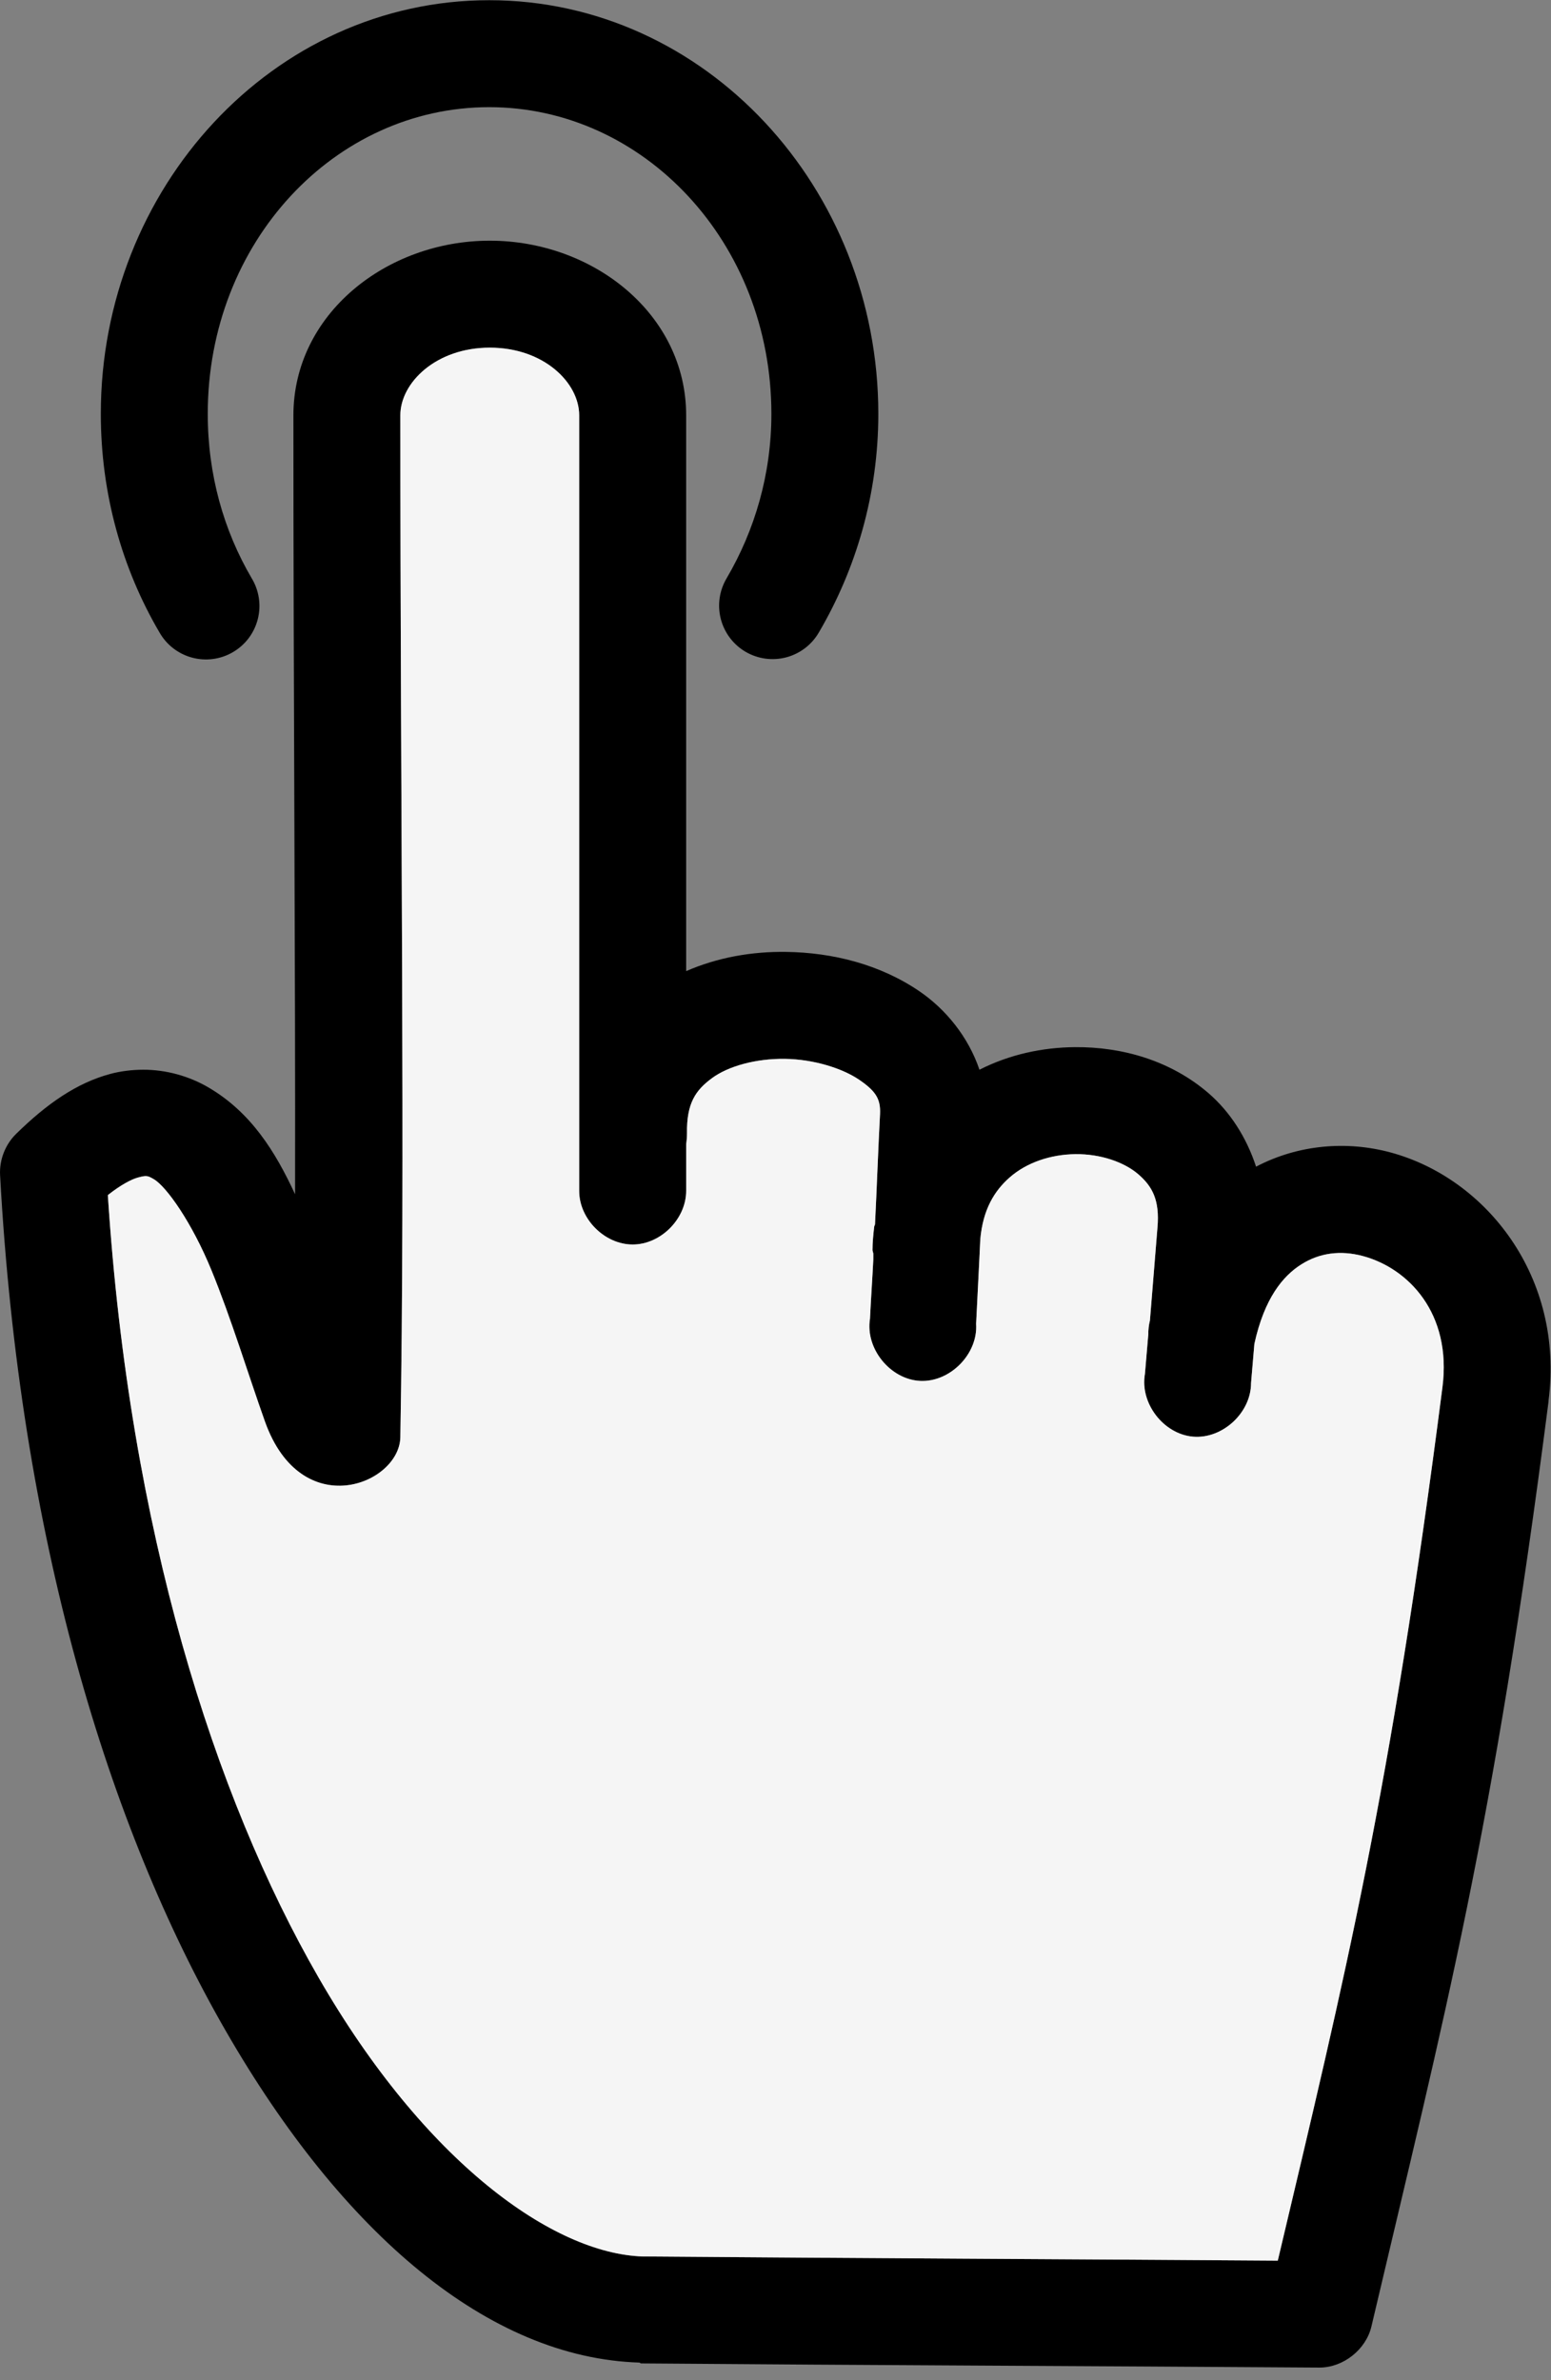
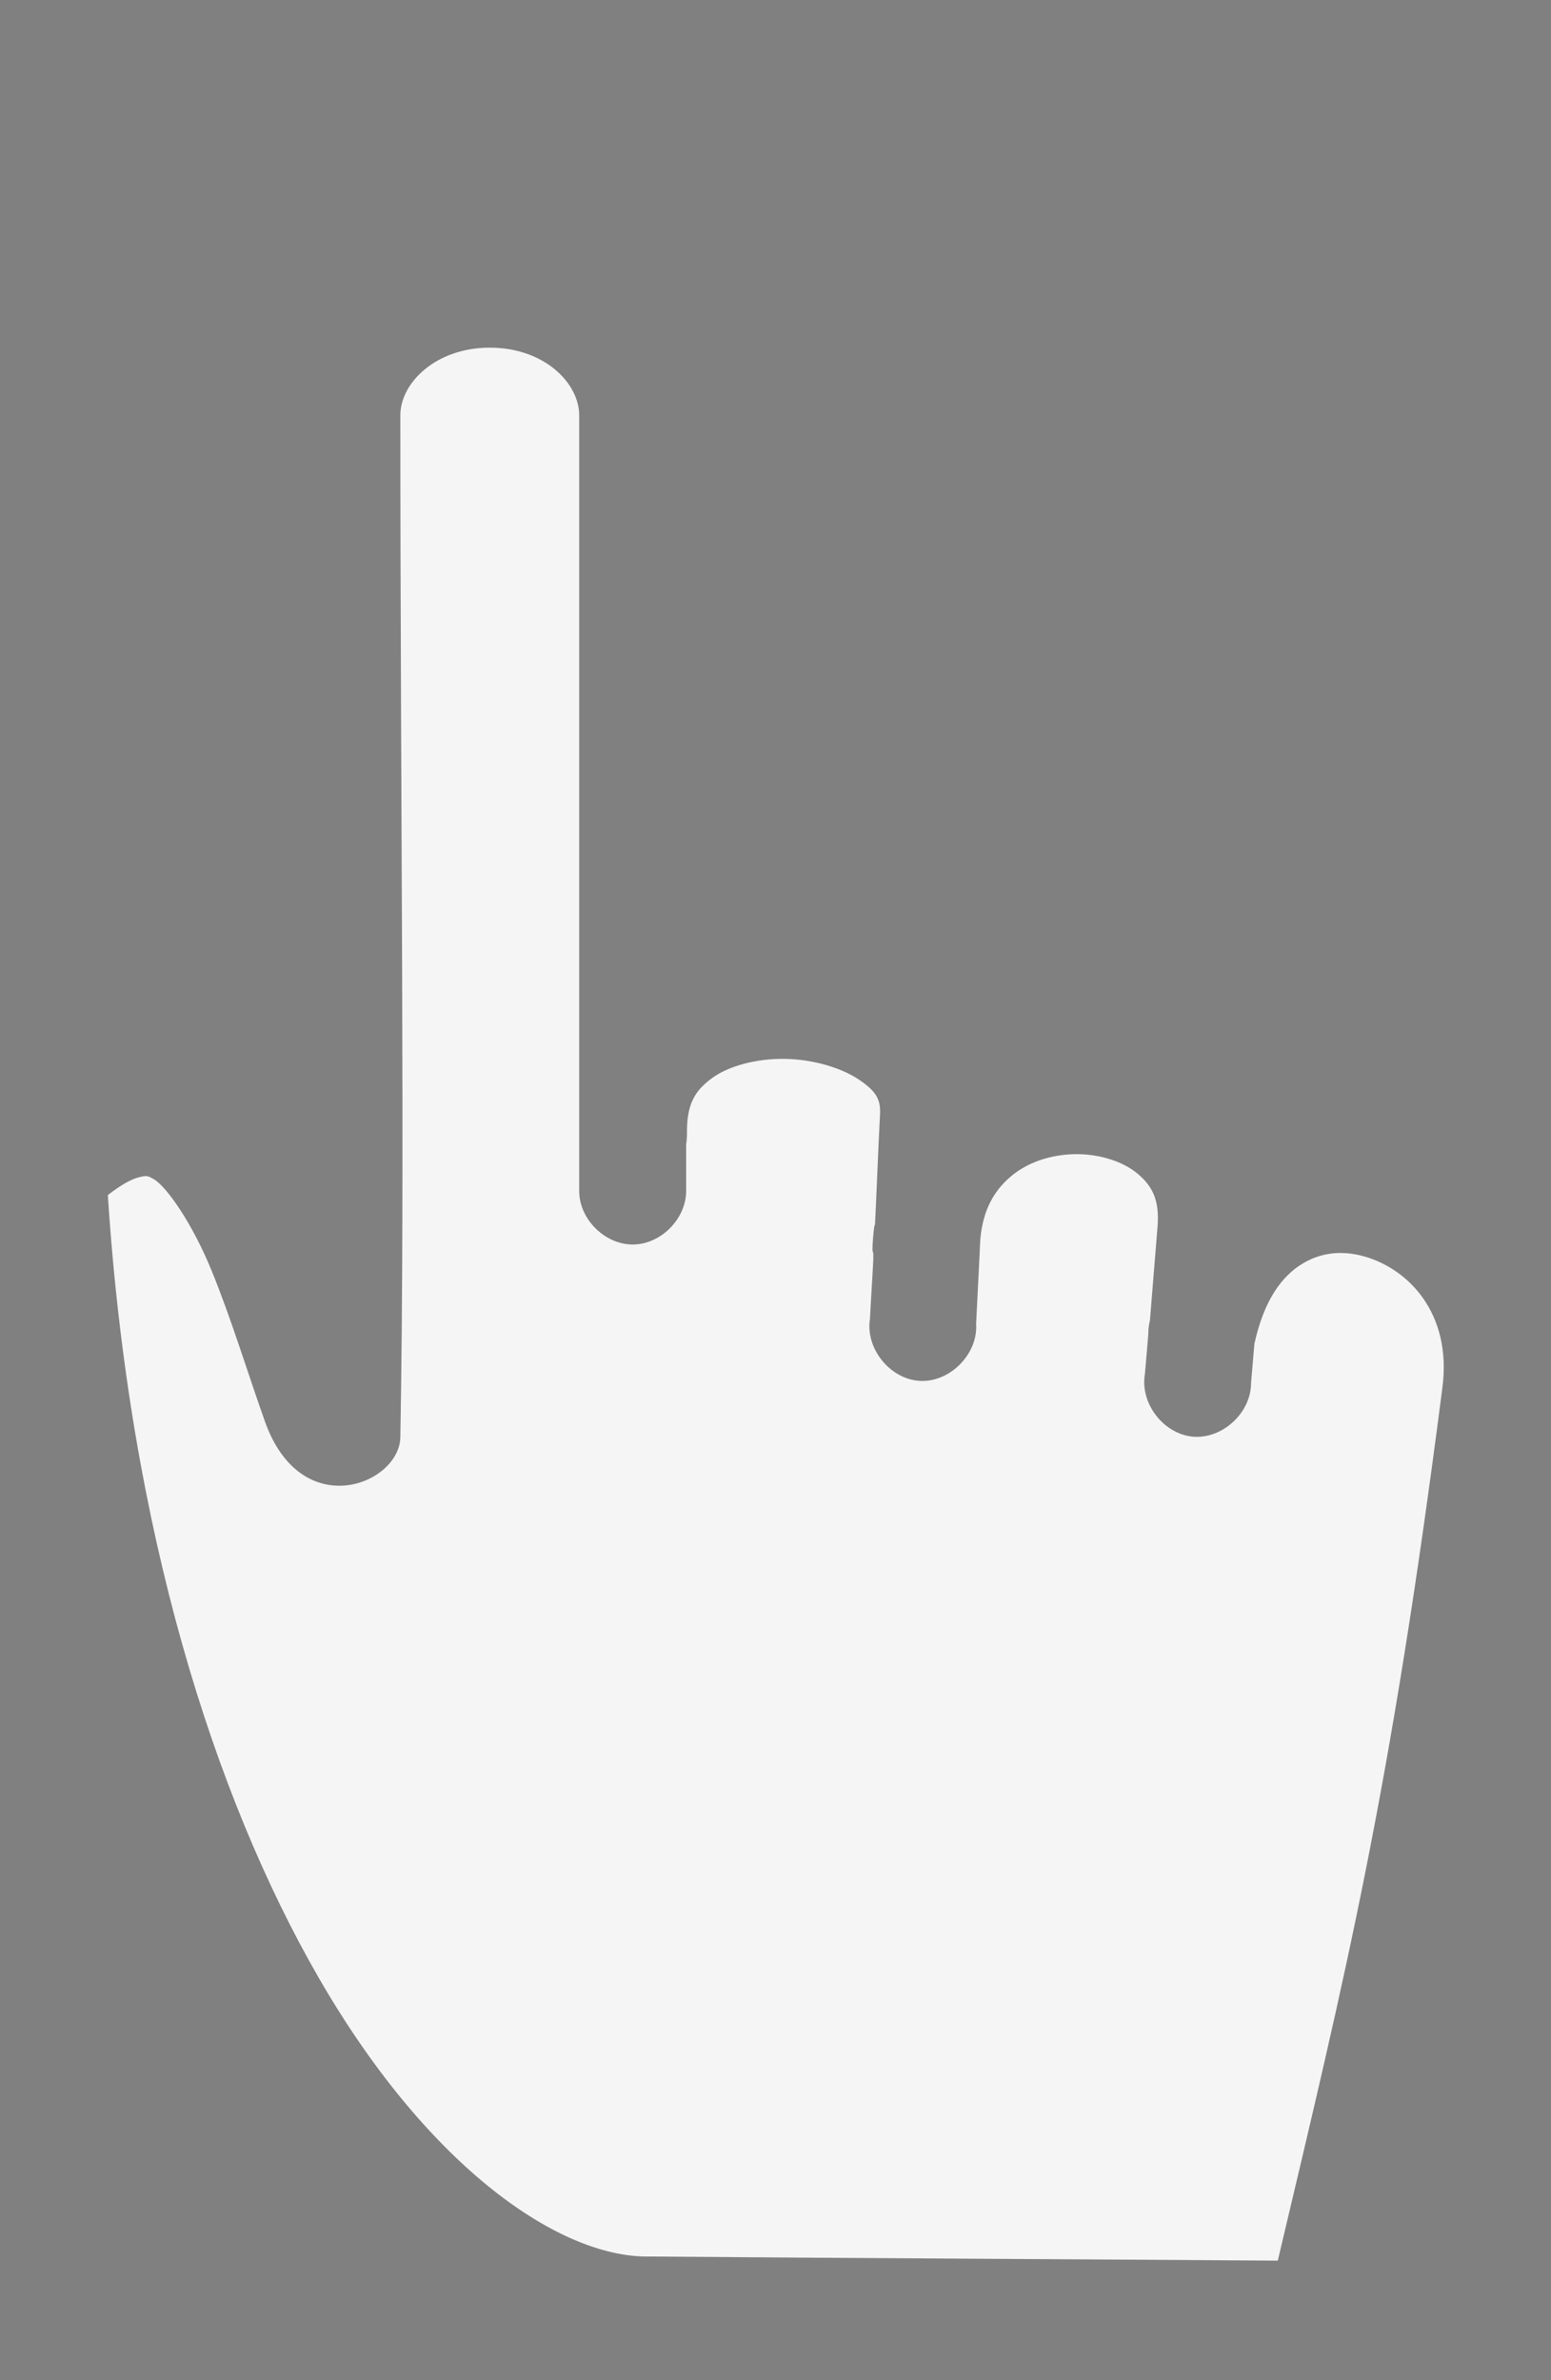
<svg xmlns="http://www.w3.org/2000/svg" width="58" height="89" viewBox="0 0 58 89" fill="none">
  <rect x="0" y="0" width="58" height="89" fill="#808080" stroke="none" />
-   <path fill-rule="evenodd" clip-rule="evenodd" d="M18.293 0.008C26.38 0.008 32.845 7.032 32.845 15.475C32.845 18.479 32.012 21.276 30.626 23.641C30.495 23.87 30.319 24.071 30.11 24.232C29.9 24.393 29.661 24.511 29.406 24.579C29.15 24.647 28.884 24.663 28.622 24.628C28.36 24.592 28.108 24.505 27.88 24.372C27.652 24.238 27.453 24.061 27.294 23.85C27.135 23.639 27.019 23.398 26.954 23.142C26.888 22.886 26.874 22.62 26.912 22.358C26.95 22.097 27.04 21.846 27.175 21.619C28.221 19.835 28.846 17.741 28.846 15.475C28.846 9.05 24.057 4.007 18.293 4.007C12.528 4.007 7.769 9.045 7.769 15.475C7.769 17.757 8.37 19.846 9.41 21.619C9.548 21.845 9.639 22.097 9.679 22.36C9.719 22.622 9.706 22.89 9.641 23.147C9.576 23.405 9.461 23.647 9.302 23.859C9.142 24.072 8.942 24.25 8.713 24.384C8.484 24.519 8.231 24.606 7.968 24.641C7.705 24.677 7.437 24.659 7.181 24.59C6.924 24.521 6.684 24.401 6.475 24.239C6.265 24.076 6.09 23.873 5.96 23.642C4.565 21.263 3.77 18.463 3.77 15.475C3.77 7.037 10.205 0.008 18.293 0.008V0.008Z" fill="black" />
-   <path fill-rule="evenodd" clip-rule="evenodd" d="M18.315 9C22.186 9 25.659 11.748 25.659 15.531V36.313C26.84 35.798 28.124 35.578 29.377 35.594C31.151 35.616 32.918 36.069 34.377 37.063C35.367 37.737 36.211 38.771 36.627 40C37.751 39.429 38.98 39.167 40.19 39.156C41.981 39.14 43.787 39.667 45.19 40.875C45.997 41.571 46.612 42.528 46.971 43.625C48.564 42.79 50.374 42.654 52.002 43.094C55.579 44.059 58.505 47.754 57.908 52.375V52.406C55.841 68.509 54.032 75.32 51.283 87C51.076 87.862 50.233 88.528 49.346 88.531C40.476 88.47 32.833 88.446 23.971 88.375C23.95 88.365 23.929 88.355 23.909 88.344C18.288 88.171 12.829 83.557 8.44 75.937C4.051 68.318 0.742 57.464 0.003 43.938C-0.027 43.374 0.195 42.802 0.596 42.406C1.743 41.279 2.865 40.494 4.128 40.156C4.522 40.051 4.946 40.002 5.346 40C6.227 39.997 7.084 40.248 7.784 40.656C9.384 41.589 10.295 43.06 11.034 44.656C11.05 36.157 10.972 26.232 10.972 15.531C10.972 11.747 14.452 9 18.316 9L18.315 9ZM14.971 15.531C14.971 14.312 16.304 13 18.315 13C20.338 13 21.659 14.312 21.659 15.532V44.532C21.657 45.58 22.61 46.536 23.659 46.536C24.708 46.536 25.659 45.58 25.659 44.532V42.782C25.68 42.648 25.69 42.511 25.69 42.375C25.674 41.25 26.015 40.763 26.628 40.313C27.241 39.862 28.273 39.581 29.346 39.594C30.42 39.608 31.494 39.944 32.128 40.375C32.759 40.805 32.935 41.103 32.909 41.657C32.836 43.033 32.79 44.409 32.721 45.782C32.717 45.815 32.69 45.843 32.69 45.876C32.658 46.163 32.627 46.451 32.627 46.751C32.636 46.793 32.646 46.835 32.658 46.876V47.094C32.621 47.833 32.569 48.574 32.533 49.313C32.351 50.423 33.289 51.583 34.412 51.636C35.536 51.689 36.579 50.622 36.502 49.501C36.543 48.664 36.586 47.835 36.627 47.001C36.638 46.782 36.647 46.563 36.658 46.344C36.758 45.215 37.192 44.527 37.752 44.032C38.386 43.471 39.289 43.167 40.221 43.157C41.153 43.148 42.036 43.452 42.564 43.907C43.092 44.361 43.374 44.877 43.283 45.907L43.002 49.376C42.958 49.549 42.94 49.728 42.94 49.907L42.815 51.376C42.62 52.466 43.507 53.624 44.611 53.721C45.715 53.816 46.783 52.827 46.783 51.719L46.908 50.251C47.282 48.544 47.975 47.715 48.658 47.282C49.342 46.849 50.126 46.741 50.971 46.969C52.66 47.425 54.298 49.105 53.94 51.876C51.986 67.091 50.326 73.784 47.783 84.532C39.617 84.476 32.321 84.442 24.034 84.376C20.698 84.266 15.905 80.876 11.909 73.938C8.007 67.164 4.845 57.226 4.033 44.688C4.54 44.289 4.929 44.093 5.158 44.032C5.479 43.946 5.517 43.957 5.752 44.094C6.222 44.367 7.176 45.712 7.908 47.5C8.641 49.288 9.283 51.401 9.908 53.156C11.267 56.968 14.926 55.514 14.971 53.75C15.15 43.669 14.971 30.289 14.971 15.531Z" fill="black" />
  <path d="M18.315 13C16.304 13 14.971 14.312 14.971 15.531C14.971 30.289 15.15 43.669 14.971 53.75C14.926 55.514 11.267 56.968 9.908 53.156C9.283 51.401 8.641 49.288 7.908 47.5C7.176 45.712 6.222 44.367 5.752 44.094C5.517 43.957 5.479 43.946 5.158 44.032C4.929 44.093 4.54 44.289 4.033 44.688C4.845 57.226 8.007 67.164 11.909 73.938C15.905 80.876 20.698 84.266 24.034 84.376C32.321 84.442 39.617 84.476 47.783 84.532C50.326 73.784 51.986 67.091 53.94 51.876C54.298 49.105 52.66 47.425 50.971 46.969C50.126 46.741 49.342 46.849 48.658 47.282C47.975 47.715 47.282 48.544 46.908 50.251L46.783 51.719C46.783 52.827 45.715 53.816 44.611 53.721C43.507 53.624 42.62 52.466 42.815 51.376L42.94 49.907C42.94 49.728 42.958 49.549 43.002 49.376L43.283 45.907C43.374 44.877 43.092 44.361 42.564 43.907C42.036 43.452 41.153 43.148 40.221 43.157C39.289 43.167 38.386 43.471 37.752 44.032C37.192 44.527 36.758 45.215 36.658 46.344C36.647 46.563 36.638 46.782 36.627 47.001C36.586 47.835 36.543 48.664 36.502 49.501C36.579 50.622 35.536 51.689 34.412 51.636C33.289 51.583 32.351 50.423 32.533 49.313C32.569 48.574 32.621 47.833 32.658 47.094V46.876C32.646 46.835 32.636 46.793 32.627 46.751C32.627 46.451 32.658 46.163 32.69 45.876C32.69 45.843 32.717 45.815 32.721 45.782C32.79 44.409 32.836 43.033 32.909 41.657C32.935 41.103 32.759 40.805 32.128 40.375C31.494 39.944 30.42 39.608 29.346 39.594C28.273 39.581 27.241 39.862 26.628 40.313C26.015 40.763 25.674 41.25 25.69 42.375C25.69 42.511 25.68 42.648 25.659 42.782V44.532C25.659 45.58 24.708 46.536 23.659 46.536C22.61 46.536 21.657 45.58 21.659 44.532V15.532C21.659 14.312 20.338 13 18.315 13Z" fill="#F5F5F5" />
</svg>